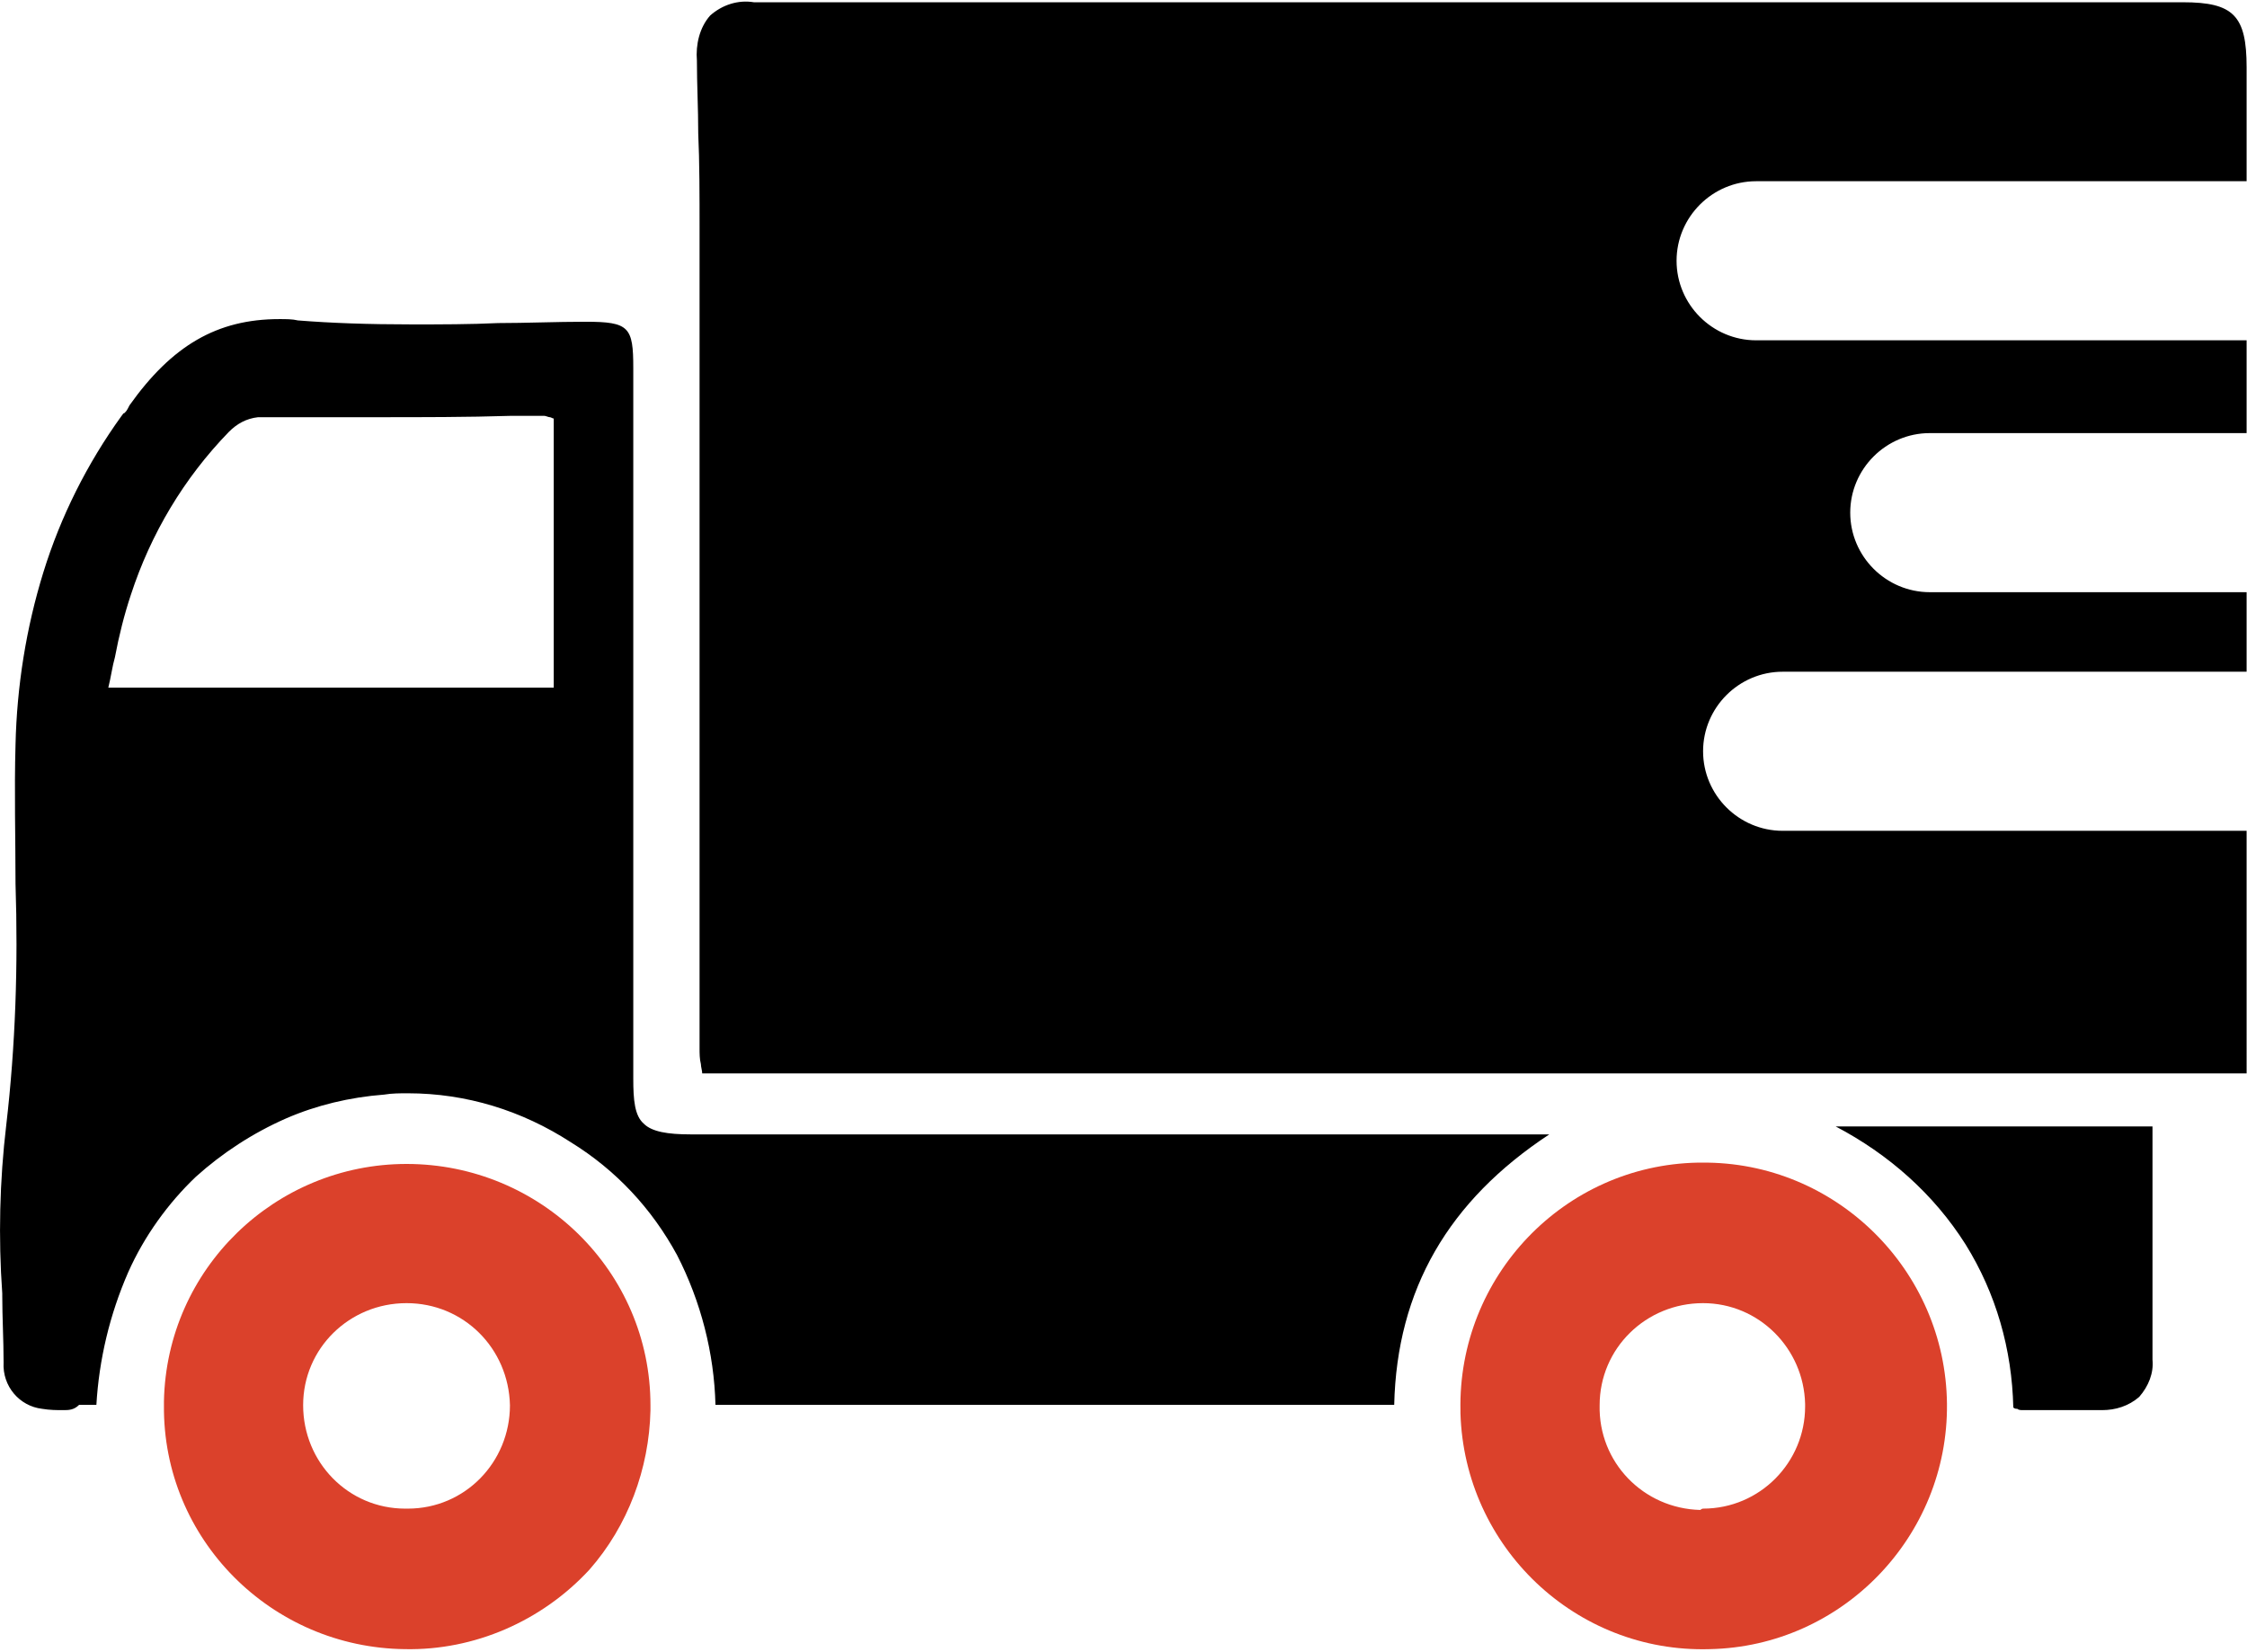
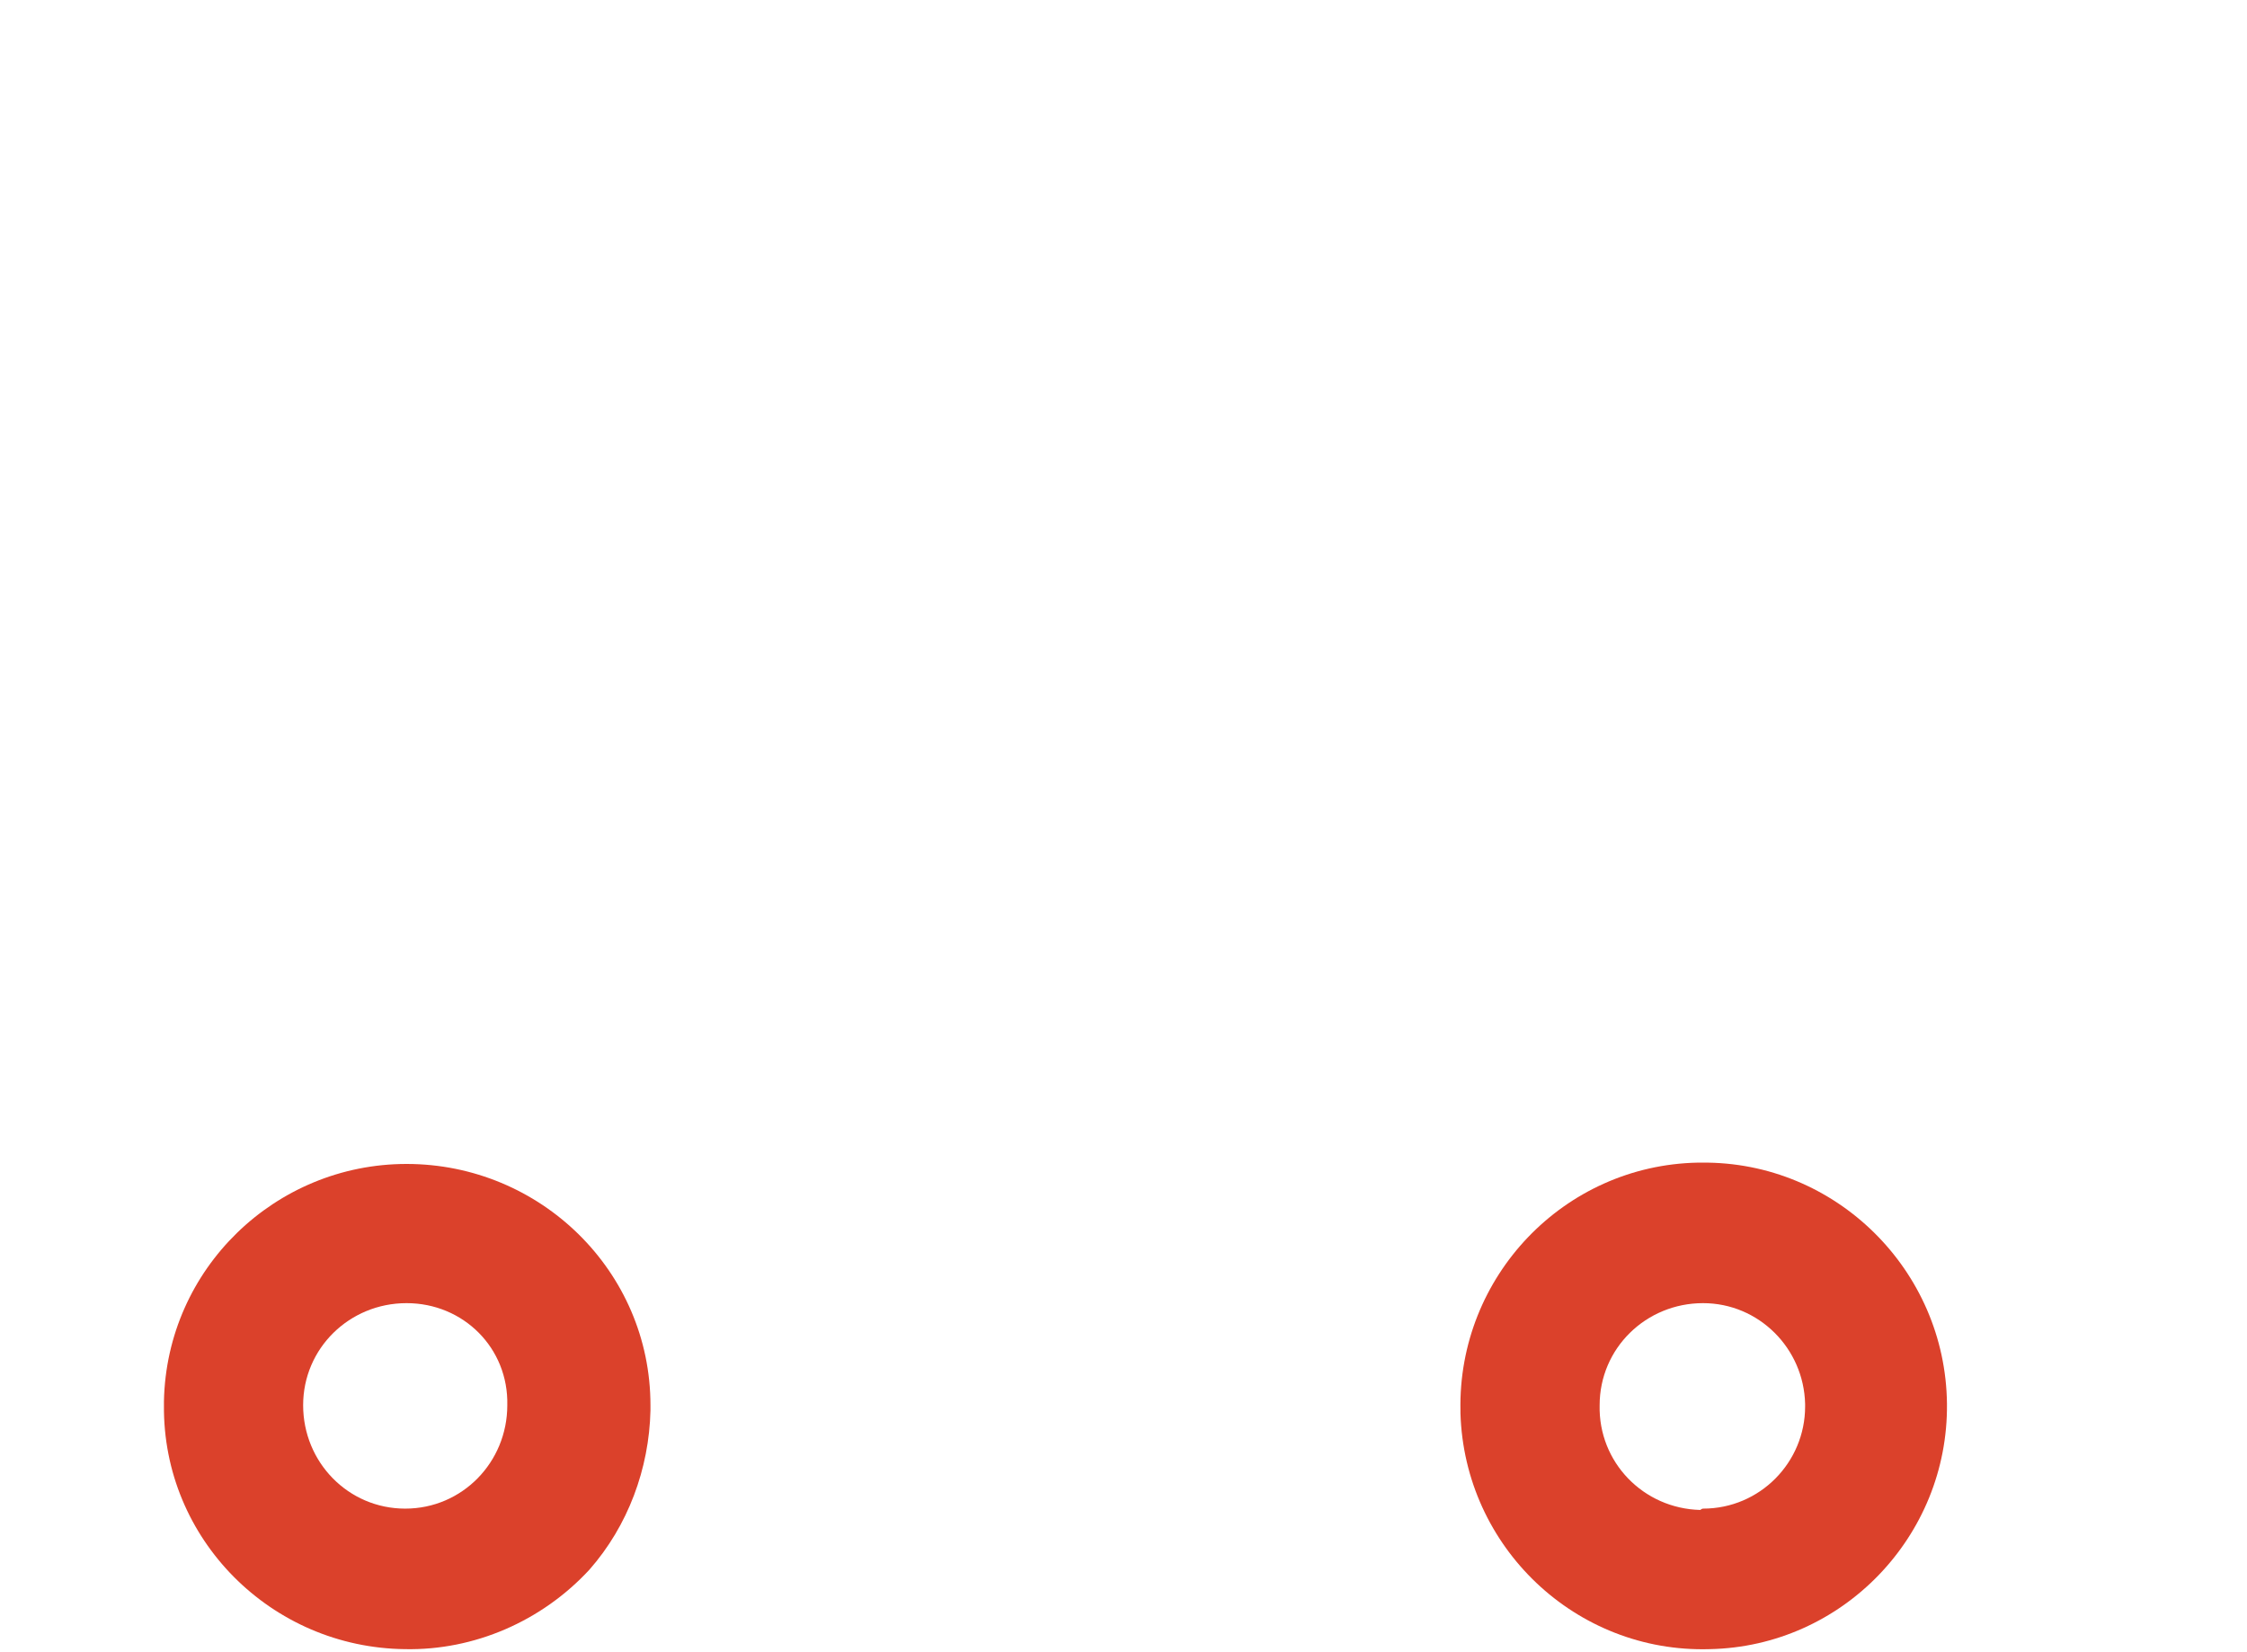
<svg xmlns="http://www.w3.org/2000/svg" version="1.1" id="Layer_1" x="0px" y="0px" viewBox="0 0 169.5 124.6" style="enable-background:new 0 0 169.5 124.6;" xml:space="preserve">
  <style type="text/css">
	.st0{fill:#DB412B;}
</style>
  <g transform="translate(-1483.533 -4464.599)">
    <g transform="translate(834)">
      <g transform="translate(1233.604 6644.37)">
-         <path d="M-579.3-2073.4c-0.5,0-1,0-1.6-0.1c-1.7-0.2-3-1.7-2.9-3.5c0-1.7-0.1-3.4-0.1-5l0-0.2c-0.3-4.2-0.2-8.5,0.3-12.7     c0.7-6,0.9-12.1,0.7-18.2v0v0c0-3.4-0.1-7,0-10.5c0.1-4.4,0.8-8.8,2.1-13c1.3-4.2,3.3-8.2,5.9-11.8c0.1-0.1,0.1-0.2,0.2-0.2     l0.1-0.1c0.1-0.1,0.2-0.3,0.3-0.5c3.2-4.5,6.6-6.5,11.3-6.5c0.5,0,1,0,1.4,0.1c2.5,0.2,5.3,0.3,8.6,0.3c2.2,0,4.4,0,6.5-0.1     c2.1,0,4.4-0.1,6.6-0.1c3.3,0,3.6,0.4,3.6,3.5v53.6c0,1.6,0.1,2.8,0.8,3.4c0.6,0.6,1.8,0.8,3.5,0.8l60.3,0h4.5     c-7.6,5-11.5,11.7-11.7,20.4h-51.2c-0.1-3.9-1.1-7.8-2.9-11.3c-1.9-3.5-4.6-6.4-8-8.5c-3.7-2.4-7.9-3.7-12.3-3.7     c-0.6,0-1.2,0-1.8,0.1c-2.6,0.2-5.1,0.8-7.4,1.8c-2.5,1.1-4.8,2.6-6.8,4.4c-2.1,2-3.9,4.5-5.1,7.2c-1.4,3.2-2.2,6.6-2.4,10h-0.1     c-0.4,0-0.8,0-1.2,0h0C-578.5-2073.4-578.9-2073.4-579.3-2073.4z M-555.6-2148.3c-3.5,0-6.4,0-9,0c-0.9,0.1-1.6,0.5-2.2,1.1     c-3.4,3.5-5.9,7.7-7.4,12.3c-0.5,1.5-0.9,3.1-1.2,4.7l0,0c-0.2,0.7-0.3,1.5-0.5,2.3h33.6v-20.3c-0.1,0-0.2-0.1-0.3-0.1     c-0.1,0-0.3-0.1-0.4-0.1l-2.6,0C-548.8-2148.3-552.2-2148.3-555.6-2148.3L-555.6-2148.3z M-427.5-2073.4c-1,0-2,0-3,0h0l-1,0     c-0.1,0-0.3,0-0.4-0.1h0h0c-0.1,0-0.2,0-0.3-0.1c-0.1-4.4-1.3-8.6-3.6-12.3c-2.4-3.8-5.8-6.8-9.8-8.9h23.9v5.4c0,1.1,0,2.2,0,3.4     v0c0,3,0,5.9,0,8.8c0.1,1-0.3,2-1,2.8c-0.8,0.7-1.8,1-2.8,1C-426.2-2073.4-426.8-2073.4-427.5-2073.4L-427.5-2073.4z      M-414.5-2098.8h-116.6c0-0.2-0.1-0.5-0.1-0.7c-0.1-0.4-0.1-0.8-0.1-1.2c0-8.1,0-16.2,0-24.2c0-12.3,0-25,0-37.6     c0-2.5,0-5.1-0.1-7.2c0-1.9-0.1-3.7-0.1-5.5c-0.1-1.2,0.2-2.5,1-3.4c0.9-0.8,2.1-1.2,3.3-1c35.3,0,71.8,0,107.8,0     c3.8,0,4.8,1,4.8,4.9v8.6h-37c-3.3,0-6,2.7-6,6c0,3.3,2.7,6,6,6h37v7h-23.9c-3.3,0-6,2.7-6,6c0,3.3,2.7,6,6,6h23.9v6h-35     c-3.3,0-6,2.7-6,6c0,3.3,2.7,6,6,6h35V-2098.8z" />
-       </g>
+         </g>
    </g>
    <path class="st0" d="M1611.9,4552.3c10.1-0.1,18.4,8.1,18.5,18.2c0.1,10-7.9,18.3-17.9,18.5c-10.1,0.3-18.5-7.7-18.8-17.8   c0-0.1,0-0.1,0-0.2c-0.2-10.1,7.8-18.5,17.9-18.7C1611.6,4552.3,1611.8,4552.3,1611.9,4552.3z M1612,4578.4c4.3,0,7.7-3.5,7.7-7.7   c0-0.1,0-0.1,0-0.2c-0.1-4.2-3.5-7.6-7.7-7.6c-4.3,0-7.8,3.4-7.8,7.7c-0.1,4.3,3.3,7.8,7.6,7.9   C1611.9,4578.4,1612,4578.4,1612,4578.4L1612,4578.4z" />
-     <path class="st0" d="M1514.1,4589c-10.1-0.1-18.3-8.3-18.2-18.4c0-0.1,0-0.2,0-0.3c0.2-10,8.4-17.9,18.3-17.9   c10.1,0,18.4,8.1,18.4,18.2c0,0.1,0,0.2,0,0.4c-0.1,4.4-1.7,8.7-4.6,12C1524.4,4586.9,1519.3,4589.1,1514.1,4589z M1514.2,4562.9   c-4.3,0-7.8,3.4-7.8,7.7c0,4.3,3.4,7.8,7.7,7.8c0.1,0,0.1,0,0.2,0c4.3,0,7.7-3.5,7.7-7.8   C1521.9,4566.3,1518.5,4562.9,1514.2,4562.9L1514.2,4562.9z" />
+     <path class="st0" d="M1514.1,4589c-10.1-0.1-18.3-8.3-18.2-18.4c0-0.1,0-0.2,0-0.3c0.2-10,8.4-17.9,18.3-17.9   c10.1,0,18.4,8.1,18.4,18.2c0,0.1,0,0.2,0,0.4c-0.1,4.4-1.7,8.7-4.6,12C1524.4,4586.9,1519.3,4589.1,1514.1,4589z M1514.2,4562.9   c-4.3,0-7.8,3.4-7.8,7.7c0,4.3,3.4,7.8,7.7,7.8c4.3,0,7.7-3.5,7.7-7.8   C1521.9,4566.3,1518.5,4562.9,1514.2,4562.9L1514.2,4562.9z" />
  </g>
</svg>